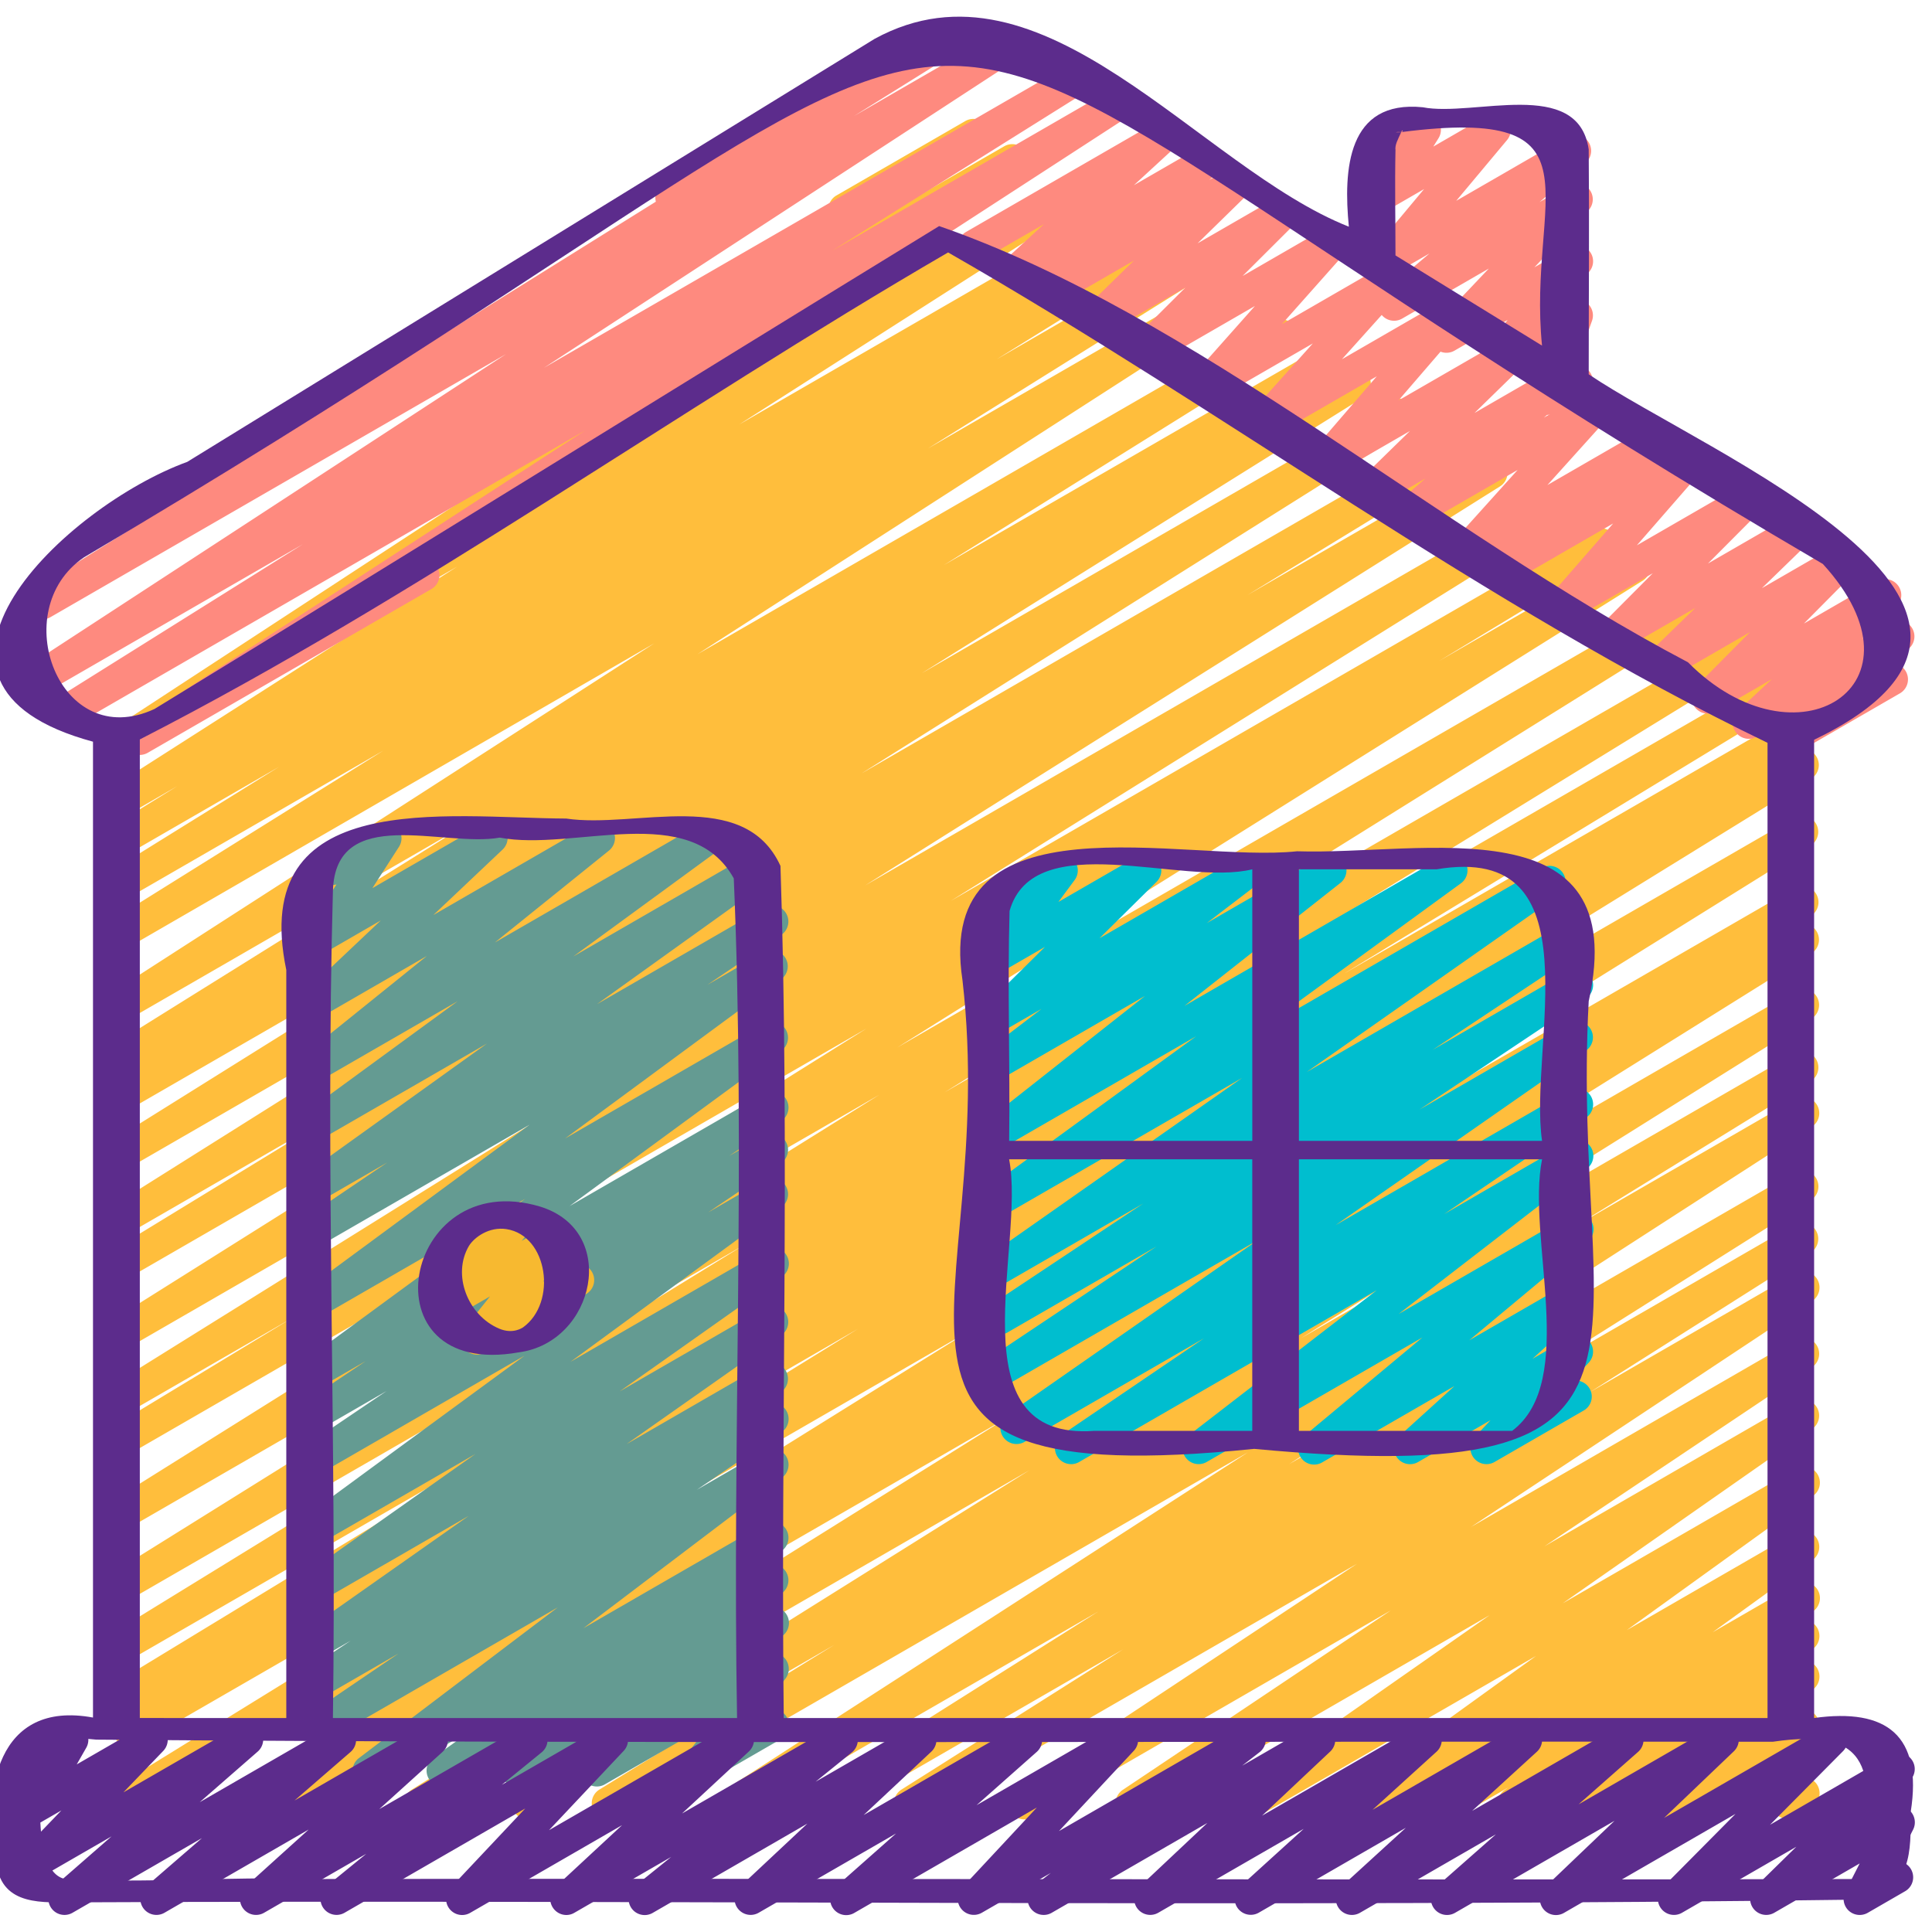
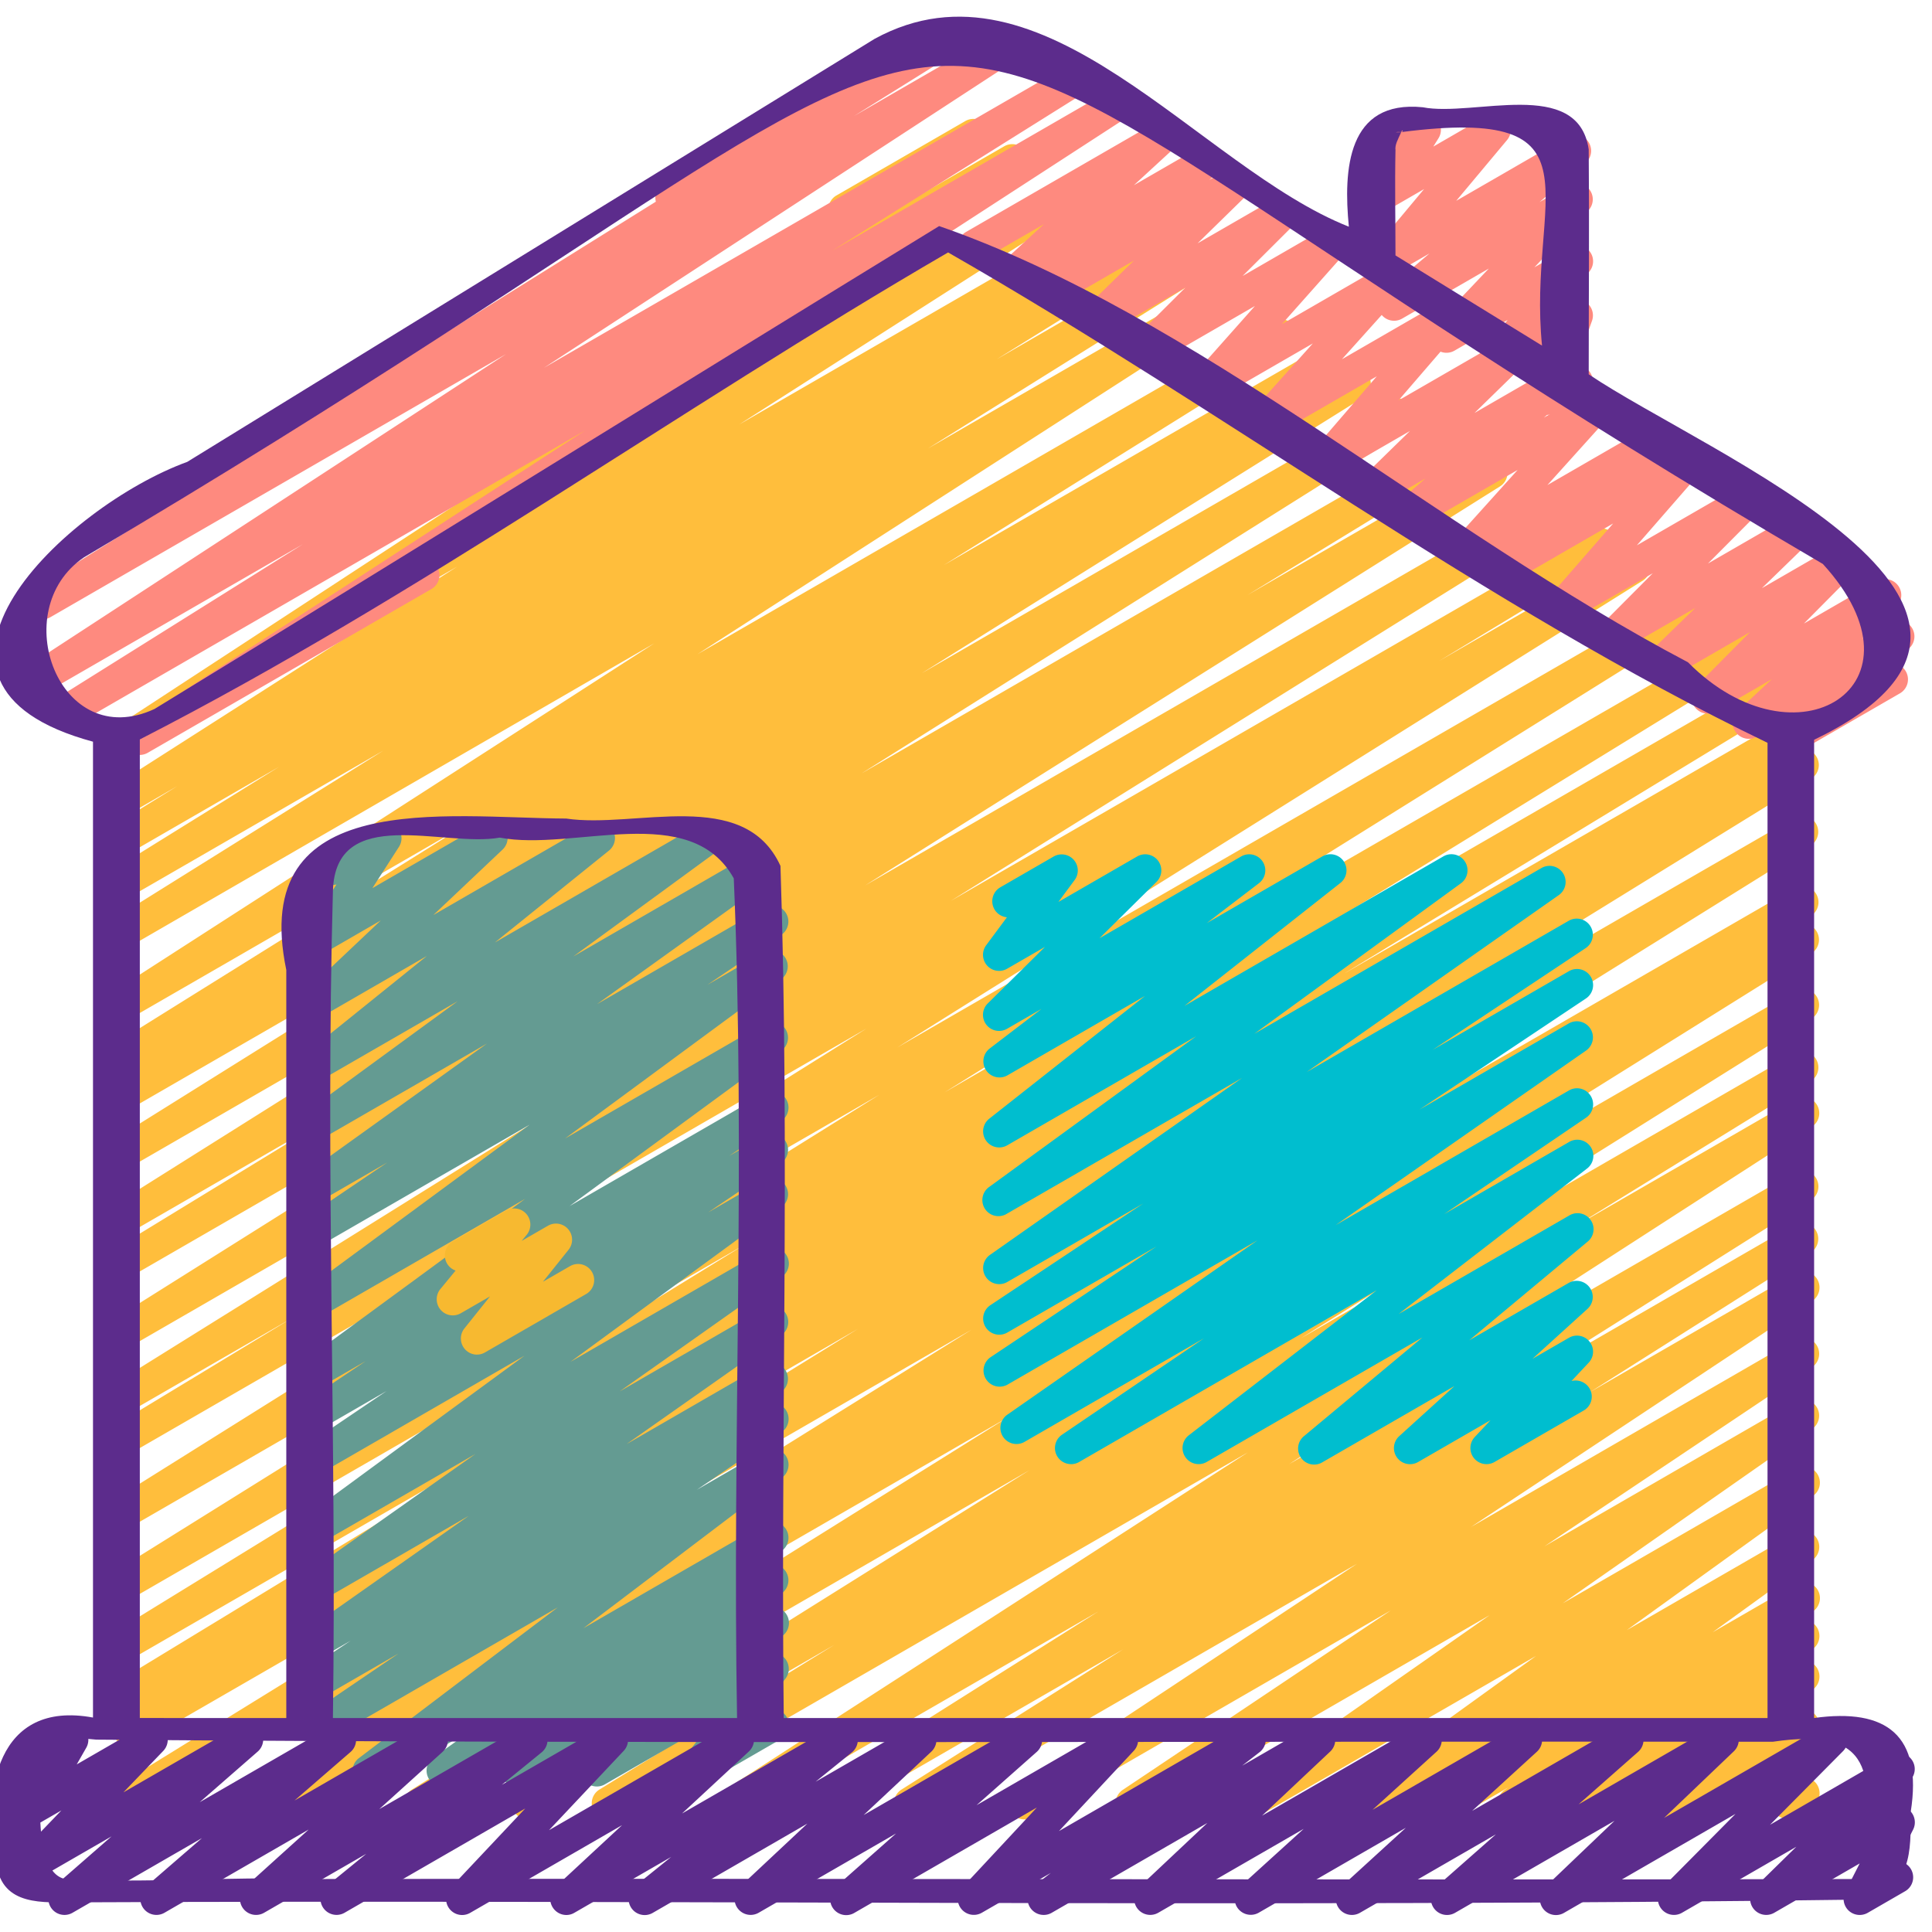
<svg xmlns="http://www.w3.org/2000/svg" version="1.1" width="512" height="512" x="0" y="0" viewBox="0 0 60 60" style="enable-background:new 0 0 512 512" xml:space="preserve" class="">
  <g>
    <path fill="#fe8a7f" d="M48.051 12.882a.498.498 0 0 1-.47-.668l.464-1.307-1.469.848a.5.5 0 0 1-.636-.751l.882-1.068-1.654.955a.501.501 0 0 1-.613-.778l1.682-1.773-2.692 1.554a.5.5 0 0 1-.574-.814l1.423-1.209-1.112.642a.5.5 0 0 1-.633-.754l1.577-1.887-.943.545a.5.5 0 0 1-.674-.697l.336-.54a.499.499 0 0 1-.108-.912L44 3.596a.5.5 0 0 1 .674.697l-.162.26 1.658-.958a.5.5 0 0 1 .633.754l-1.578 1.887 3.438-1.985a.5.5 0 0 1 .574.814l-1.424 1.21.908-.524a.502.502 0 0 1 .613.778l-1.682 1.773 1.069-.617a.499.499 0 0 1 .636.751l-.882 1.068.246-.142a.5.5 0 0 1 .72.601l-.493 1.389a.48.48 0 0 1 .455.25.498.498 0 0 1-.183.683l-.919.531a.499.499 0 0 1-.25.067z" data-original="#e24a42" class="" />
    <path fill="#ffbe3c" d="M7.5 56.498a.5.5 0 0 1-.264-.925l22.935-14.277L4.28 56.243a.5.5 0 0 1-.512-.859l22.873-14.113L4.28 54.18a.5.5 0 0 1-.508-.862l.606-.363-.099.057a.5.5 0 0 1-.51-.86l14.485-8.811L4.278 51.41a.5.5 0 0 1-.512-.859l19.345-11.888L4.278 49.536a.5.5 0 0 1-.515-.857l23.549-14.682L4.277 47.296a.499.499 0 0 1-.515-.857l23.153-14.501-22.639 13.07a.5.5 0 0 1-.509-.861l5.294-3.208-4.786 2.763a.5.5 0 0 1-.515-.858l18.796-11.711L4.274 41.688a.5.5 0 0 1-.516-.856l19.714-12.391L4.273 39.525a.5.5 0 0 1-.511-.86l6.705-4.096-6.195 3.576a.5.5 0 0 1-.516-.856l17.043-10.716-16.528 9.542a.5.5 0 0 1-.515-.857l13.714-8.569-13.2 7.621a.5.5 0 0 1-.51-.86l.423-.258a.501.501 0 0 1-.429-.897l10.739-6.696-10.225 5.903a.5.5 0 0 1-.521-.853L20.318 19.98 4.27 29.257a.501.501 0 0 1-.515-.858l8.151-5.089-7.637 4.409a.5.5 0 0 1-.513-.858l4.91-3.047-4.397 2.539a.5.5 0 0 1-.512-.859l1.747-1.079-1.235.713a.499.499 0 0 1-.519-.854l10.447-6.677-9.929 5.732a.5.5 0 0 1-.524-.851l12.277-8.023L7.11 19.6a.499.499 0 0 1-.519-.854L25.727 6.483a.496.496 0 0 1 .25-.413l4.008-2.314a.5.5 0 0 1 .519.854l-5.169 3.312 5.854-3.38a.5.5 0 0 1 .524.851l-12.274 8.022L32.887 5.65a.501.501 0 0 1 .52.854l-10.45 6.679 11.394-6.578a.5.5 0 0 1 .513.859l-1.748 1.079 2.23-1.288a.5.5 0 0 1 .514.858l-4.904 3.043 5.5-3.176a.5.5 0 0 1 .515.858l-8.154 5.092 8.89-5.133a.5.5 0 0 1 .521.854L21.66 20.318 39.54 9.994a.5.5 0 0 1 .515.858L29.31 17.551l11.571-6.681a.5.5 0 0 1 .51.86l-.102.062.532-.307a.5.5 0 0 1 .515.857L28.63 20.906l14.658-8.463a.501.501 0 0 1 .517.857l-17.05 10.72 18.183-10.498a.5.5 0 0 1 .511.86l-6.705 4.096 7.315-4.224a.5.5 0 0 1 .516.857L26.866 27.499l20.951-12.096a.501.501 0 0 1 .515.858L29.525 27.98l19.93-11.507a.5.5 0 0 1 .509.861l-5.271 3.193 5.822-3.361a.501.501 0 0 1 .516.857l-23.16 14.505 24.504-14.147a.5.5 0 0 1 .515.858L29.34 33.921l24.855-14.35a.5.5 0 0 1 .512.859L35.383 32.305l20.334-11.74a.5.5 0 0 1 .51.86l-14.501 8.82 14.001-8.084a.5.5 0 0 1 .507.862l-.618.371.112-.065a.5.5 0 0 1 .513.859L33.363 38.305 55.73 25.392a.501.501 0 0 1 .515.858L33.322 40.521l22.409-12.938a.5.5 0 0 1 .508.861l-.726.438.219-.126a.5.5 0 0 1 .515.858L37.761 41.16l17.974-10.377a.5.5 0 0 1 .516.857L40.4 41.562l15.337-8.854a.501.501 0 0 1 .513.859l-7.297 4.495 6.785-3.917a.5.5 0 0 1 .522.853L40.032 45.471l15.708-9.068a.501.501 0 0 1 .517.856l-8.763 5.527 8.248-4.762a.502.502 0 0 1 .518.856l-6.873 4.349 6.356-3.67a.5.5 0 0 1 .527.85l-10.59 7.015 10.065-5.812a.5.5 0 0 1 .529.848l-8.309 5.562 7.781-4.492a.5.5 0 0 1 .536.843l-7.749 5.419 7.215-4.165a.499.499 0 0 1 .543.838l-5.766 4.158 5.225-3.016a.5.5 0 0 1 .543.838L53.19 50.69l2.561-1.479a.499.499 0 0 1 .539.841l-.372.263a.5.5 0 0 1 .388.891l-.597.455.045-.025a.499.499 0 0 1 .592.796l-1.041.983.449-.259a.5.5 0 0 1 .739.535l-.319 1.53a.498.498 0 0 1 .082.904l-.501.289a.5.5 0 0 1-.739-.535l.271-1.299-3.18 1.836a.5.5 0 0 1-.592-.796l1.041-.983-3.085 1.78a.501.501 0 0 1-.554-.83l.595-.454-2.228 1.286a.499.499 0 0 1-.539-.841l.095-.066-1.574.908a.5.5 0 0 1-.543-.838l3.106-2.247-5.347 3.086a.5.5 0 0 1-.543-.838l5.763-4.156-8.654 4.996a.499.499 0 0 1-.536-.843l7.747-5.418-10.849 6.264a.499.499 0 0 1-.529-.848l8.312-5.565-11.111 6.415a.5.5 0 0 1-.527-.85l10.591-7.015-13.625 7.866a.5.5 0 0 1-.518-.856l6.875-4.35-9.017 5.206a.501.501 0 0 1-.516-.856l8.762-5.526-11.059 6.384a.5.5 0 0 1-.521-.853l16.228-10.474-19.622 11.328a.5.5 0 0 1-.512-.859l7.288-4.489-9.267 5.35a.5.5 0 0 1-.515-.857l15.846-9.92-18.668 10.778a.5.5 0 0 1-.515-.857L31.277 44.03 9.789 56.436a.498.498 0 0 1-.681-.179.502.502 0 0 1 .172-.683l.736-.443-2.262 1.306a.494.494 0 0 1-.25.067z" data-original="#dddddd" class="" />
    <path fill="#fe8a7f" d="M55.569 23.437a.5.5 0 0 1-.341-.865l.22-.206-.889.513a.5.5 0 0 1-.591-.798l1.057-.988-1.738 1.003a.5.5 0 0 1-.605-.785l1.665-1.679-2.613 1.509a.5.5 0 0 1-.598-.791l1.512-1.469-2.367 1.367a.5.5 0 0 1-.604-.786l1.651-1.659-2.591 1.496a.5.5 0 0 1-.627-.761l1.988-2.281-3.254 1.879a.5.5 0 0 1-.569-.817l.294-.244-.749.433a.501.501 0 0 1-.621-.768l1.932-2.145-3.119 1.801a.499.499 0 0 1-.579-.809l.831-.726-1.418.819a.5.5 0 0 1-.599-.791l1.54-1.504-2.41 1.392a.501.501 0 0 1-.629-.76l2.009-2.33-3.304 1.907a.505.505 0 0 1-.639-.118.501.501 0 0 1 .017-.649l1.94-2.161-3.136 1.811a.5.5 0 0 1-.624-.765l1.962-2.209-3.185 1.839a.5.5 0 0 1-.603-.787l1.633-1.628-2.558 1.477a.501.501 0 0 1-.599-.791l1.553-1.52-2.43 1.403a.5.5 0 0 1-.567-.819l.166-.136-.595.343a.5.5 0 0 1-.588-.801l1.219-1.121-1.938 1.119a.501.501 0 0 1-.5-.866l5.864-3.385a.5.5 0 0 1 .588.801l-1.219 1.121 1.937-1.118a.501.501 0 0 1 .567.819l-.164.135.592-.342a.501.501 0 0 1 .599.791l-1.553 1.52 2.429-1.402a.501.501 0 0 1 .603.787L38.59 8.571l2.558-1.477a.5.5 0 0 1 .624.765l-1.962 2.208 3.183-1.838a.501.501 0 0 1 .622.767l-1.94 2.161 3.136-1.811a.5.5 0 0 1 .629.76l-2.009 2.33 3.302-1.906a.5.5 0 0 1 .599.791l-1.54 1.504 2.409-1.391a.5.5 0 0 1 .579.809l-.832.727 1.419-.819a.5.5 0 0 1 .621.768l-1.932 2.145 3.117-1.8a.5.5 0 0 1 .569.817l-.292.243.746-.431a.5.5 0 0 1 .627.761l-1.989 2.282 3.255-1.879a.503.503 0 0 1 .646.128.501.501 0 0 1-.042.658l-1.651 1.658 2.589-1.495a.498.498 0 0 1 .598.791l-1.512 1.469 2.366-1.366a.501.501 0 0 1 .605.785l-1.665 1.679 2.275-1.314a.5.5 0 0 1 .591.798l-1.056.987.873-.504a.5.5 0 0 1 .591.798l-.504.472a.5.5 0 0 1 .21.932l-3.185 1.839a.499.499 0 0 1-.25.067zM4.337 23.445a.5.5 0 0 1-.273-.92l14.11-9.157-15.966 9.22a.5.5 0 0 1-.515-.857L9.407 16.9l-7.93 4.578a.5.5 0 0 1-.523-.852l14.761-9.629-14.144 8.167a.5.5 0 0 1-.515-.858L20.368 6.263a.503.503 0 0 1 .235-.555L29.417.62a.5.5 0 0 1 .515.858L26.52 3.605 31.128.944a.5.5 0 0 1 .524.852l-14.761 9.628 16.146-9.322a.5.5 0 0 1 .516.857l-7.715 4.832 8.484-4.898a.5.5 0 0 1 .523.853L13.551 17.564c.01.015.021.03.03.046a.5.5 0 0 1-.183.683l-8.81 5.086a.504.504 0 0 1-.25.067z" data-original="#f25549" class="" />
    <path fill="#649b92" d="M11.451 55.497a.5.5 0 0 1-.303-.899l6.173-4.679-7.041 4.064a.5.5 0 0 1-.531-.847l2.63-1.786-2.099 1.212a.501.501 0 0 1-.528-.849l1.137-.759-.61.352a.501.501 0 0 1-.537-.842l4.816-3.388-4.279 2.47a.5.5 0 0 1-.539-.841l5.024-3.55-4.486 2.59a.499.499 0 0 1-.545-.836l6.555-4.806-6.01 3.47a.5.5 0 0 1-.53-.847l2.257-1.526-1.728.997a.5.5 0 0 1-.528-.848l1.608-1.079-1.08.623a.5.5 0 0 1-.546-.836l6.58-4.827-6.034 3.483a.498.498 0 0 1-.546-.835l6.718-4.949-6.172 3.562a.5.5 0 0 1-.53-.847l2.282-1.543-1.751 1.011a.5.5 0 0 1-.542-.839l5.386-3.864-4.845 2.797a.5.5 0 0 1-.545-.836l4.48-3.276-3.935 2.271a.5.5 0 0 1-.564-.822l3.543-2.854-2.979 1.72a.502.502 0 0 1-.651-.134.502.502 0 0 1 .057-.663l2.143-2.027-1.549.895a.5.5 0 0 1-.671-.703l.843-1.31a.5.5 0 0 1-.386-.914l1.656-.956a.5.5 0 0 1 .671.703l-.825 1.282 3.443-1.988a.499.499 0 0 1 .594.796l-2.143 2.027 4.89-2.824a.5.5 0 0 1 .564.822l-3.544 2.855 6.37-3.678a.5.5 0 0 1 .545.837l-4.479 3.275 5.583-3.224a.5.5 0 0 1 .542.839l-5.389 3.866 5.178-2.989a.499.499 0 0 1 .53.847l-2.281 1.542 1.752-1.012a.5.5 0 0 1 .546.835l-6.718 4.95 6.174-3.564a.5.5 0 0 1 .546.836l-6.578 4.825 6.034-3.483a.499.499 0 0 1 .528.848l-1.606 1.078 1.08-.623a.5.5 0 0 1 .53.847l-2.265 1.531 1.737-1.002a.5.5 0 0 1 .545.836l-6.553 4.804 6.01-3.47a.499.499 0 0 1 .539.841l-5.025 3.55 4.489-2.591a.5.5 0 0 1 .537.842l-4.812 3.385 4.276-2.469a.501.501 0 0 1 .528.849l-1.146.765.62-.357a.5.5 0 0 1 .531.847l-2.629 1.785 2.1-1.212a.5.5 0 0 1 .553.831l-6.173 4.679 5.624-3.246a.5.5 0 0 1 .538.841l-1.303.921.766-.442a.5.5 0 0 1 .548.833l-1.107.827.56-.323a.499.499 0 0 1 .571.816l-1.052.881.482-.278a.5.5 0 0 1 .647.738l-.882 1.148.238-.137a.5.5 0 1 1 .5.866l-2.417 1.396a.498.498 0 0 1-.626-.103.502.502 0 0 1-.021-.635l.882-1.148-3.278 1.892a.5.5 0 0 1-.572-.816l1.052-.881-2.95 1.703a.499.499 0 0 1-.548-.833l1.108-.827-2.885 1.665a.5.5 0 0 1-.538-.841l1.301-.919-3.057 1.765a.494.494 0 0 1-.25.067z" data-original="#4f5e8e" class="" />
    <path fill="#f7b930" d="M14.813 42.069a.501.501 0 0 1-.391-.813l.796-.995-.906.522a.498.498 0 0 1-.631-.109.501.501 0 0 1-.005-.641l.473-.574a.5.5 0 0 1-.084-.905l1.656-.956a.497.497 0 0 1 .631.109.501.501 0 0 1 .005.641l-.156.189.817-.471a.5.5 0 0 1 .64.745l-.796.995.838-.483a.5.5 0 1 1 .5.866l-3.138 1.812a.491.491 0 0 1-.25.067z" data-original="#f7b930" class="" />
    <path fill="#00becf" d="M33.263 45.47a.5.5 0 0 1-.281-.914l4.41-2.995-5.575 3.218a.5.5 0 0 1-.536-.843l7.773-5.418-7.773 4.487a.501.501 0 0 1-.528-.849l5.167-3.449-4.64 2.678a.5.5 0 0 1-.527-.849l4.752-3.16-4.226 2.439a.5.5 0 0 1-.537-.842l7.832-5.497-7.295 4.212a.499.499 0 0 1-.544-.837l6.412-4.669-5.867 3.387a.5.5 0 0 1-.56-.825l4.84-3.815-4.28 2.471a.501.501 0 0 1-.554-.83l1.62-1.238-1.066.615a.499.499 0 0 1-.601-.788l1.773-1.752-1.172.676a.499.499 0 0 1-.651-.731l.642-.865a.5.5 0 0 1-.205-.931l1.656-.956a.502.502 0 0 1 .623.101c.158.177.17.44.028.63l-.504.68 2.447-1.413a.5.5 0 0 1 .601.789l-1.772 1.752 4.4-2.541a.5.5 0 0 1 .554.83l-1.622 1.24 3.586-2.07a.5.5 0 0 1 .56.826l-4.839 3.815 8.037-4.641a.5.5 0 0 1 .544.838l-6.412 4.67 8.922-5.151a.5.5 0 0 1 .537.842l-7.83 5.495 8.138-4.698a.5.5 0 0 1 .527.849l-4.757 3.163 4.23-2.443a.5.5 0 0 1 .528.849l-5.167 3.449 4.64-2.678a.5.5 0 0 1 .536.843l-7.778 5.422 7.242-4.181a.5.5 0 0 1 .531.847l-4.405 2.992 3.874-2.236a.499.499 0 0 1 .556.828l-5.841 4.509 5.285-3.051a.498.498 0 0 1 .57.816l-3.662 3.052 3.092-1.784a.501.501 0 0 1 .586.803L47.591 42.2l1.13-.652a.499.499 0 0 1 .615.774l-.532.567a.504.504 0 0 1 .562.233.498.498 0 0 1-.183.683l-2.77 1.599a.5.5 0 0 1-.615-.774l.492-.524-2.251 1.299a.5.5 0 0 1-.586-.803l1.717-1.557-4.088 2.359a.498.498 0 0 1-.57-.816l3.662-3.052-6.701 3.868a.5.5 0 0 1-.556-.828l5.841-4.509-9.245 5.337a.494.494 0 0 1-.25.067z" data-original="#5fc8e0" class="" />
    <path fill="#5c2c8c" d="M32.413 59.47a.5.5 0 0 1-.306-.896l.527-.408-2.142 1.236a.5.5 0 0 1-.616-.773l2.325-2.495-5.662 3.269a.499.499 0 0 1-.582-.807l1.871-1.656-4.268 2.463a.5.5 0 0 1-.591-.798l2.104-1.971-4.796 2.769a.499.499 0 0 1-.564-.821l1.131-.913-3.006 1.734c-.22.131-.501.069-.652-.136s-.125-.49.062-.663l2.071-1.922-4.713 2.721a.499.499 0 0 1-.614-.775l2.32-2.464-5.612 3.239a.5.5 0 0 1-.566-.82l1.24-1.011-3.173 1.831a.5.5 0 0 1-.585-.804l1.97-1.781-4.479 2.585a.5.5 0 0 1-.577-.811l1.741-1.508-4.017 2.318a.5.5 0 0 1-.579-.81l1.788-1.561-2.183 1.26a.5.5 0 0 1-.611-.779l1.237-1.287-.626.361a.5.5 0 0 1-.684-.681l.407-.713a.502.502 0 0 1-.17-.927l1.162-.67a.501.501 0 0 1 .684.682l-.296.518 2.076-1.198a.5.5 0 0 1 .611.779l-1.237 1.287 3.58-2.066a.499.499 0 0 1 .579.81l-1.789 1.561 4.107-2.37a.5.5 0 0 1 .577.811l-1.741 1.508 4.017-2.318a.5.5 0 0 1 .585.804l-1.97 1.781 4.479-2.585a.5.5 0 0 1 .566.82l-1.24 1.011 3.173-1.831a.5.5 0 0 1 .614.775l-2.32 2.464 5.612-3.239a.499.499 0 0 1 .59.799l-2.071 1.922 4.714-2.721a.5.5 0 0 1 .564.821l-1.13.913 3.005-1.734a.5.5 0 0 1 .591.798l-2.104 1.971 4.796-2.769a.5.5 0 0 1 .581.807l-1.87 1.656 4.267-2.463a.5.5 0 0 1 .617.773l-2.325 2.494 5.661-3.268a.499.499 0 0 1 .556.828l-.528.409 2.144-1.237a.5.5 0 0 1 .592.797l-2.117 1.992 4.832-2.789a.5.5 0 0 1 .586.803l-1.987 1.804 4.517-2.606a.5.5 0 0 1 .587.802l-2.012 1.838 4.573-2.64a.5.5 0 0 1 .581.808l-1.848 1.629 4.222-2.437a.499.499 0 0 1 .595.794l-2.16 2.063 4.951-2.857a.501.501 0 0 1 .646.127.501.501 0 0 1-.041.657L54.97 56.67l3.741-2.16a.499.499 0 0 1 .599.79l-1.286 1.261.693-.4a.503.503 0 0 1 .595.07c.16.152.201.393.101.59l-.5.98h.002a.5.5 0 0 1 .25.933l-1.16.67a.503.503 0 0 1-.595-.07.502.502 0 0 1-.101-.59l.445-.873-2.655 1.533a.5.5 0 0 1-.599-.79l1.286-1.261-3.552 2.051a.5.5 0 0 1-.605-.784l2.269-2.288-5.323 3.072a.499.499 0 0 1-.595-.794l2.16-2.063-4.951 2.857a.5.5 0 0 1-.581-.808l1.848-1.629-4.222 2.437a.5.5 0 0 1-.587-.802l2.012-1.838-4.573 2.64a.501.501 0 0 1-.586-.803l1.987-1.804-4.517 2.606a.5.5 0 0 1-.592-.797l2.117-1.992-4.832 2.789a.491.491 0 0 1-.25.067z" data-original="#c6c6c6" class="" />
    <g fill="#262626">
      <path d="M2.341 59.079c18.52-.086 37.069.165 55.574-.087 1.469-.384 1.424-1.462 1.424-2.721.375-2.381-.749-3.23-3-2.917V22.975c8.465-4.087-3.337-8.875-7-11.351 0-2.328.02-4.657 0-6.985-.333-2.257-3.576-.999-5.154-1.308-2.346-.235-2.468 1.943-2.295 3.709-4.671-1.844-9.49-8.69-14.726-5.835L5.815 14.344c-3.769 1.37-9.618 6.884-2.927 8.69V53.34c-2.977-.547-3.465 2.263-2.998 4.557.189 1.311 1.454 1.181 2.45 1.181zm32.899-5.724h-10.9c-.098-8.81.19-17.685-.102-26.464-1.129-2.469-4.508-1.147-6.654-1.47-3.736-.018-9.878-.99-8.693 4.703v23.231c-1.516 0-3.033.002-4.549-.001v-30.39c8.642-4.426 16.675-10.226 25.102-15.124 8.549 4.892 16.622 10.968 25.448 15.229v30.286H35.241zM10.339 27.676c.071-2.722 3.442-1.35 5.182-1.663 2.295.438 5.921-1.163 7.267 1.266.371 8.631-.049 17.401.102 26.076H10.339c.12-8.554-.238-17.134 0-25.68zm33-23.004c-.025-.175.074-.339.176-.565-.25.012-.172-.016.003-.006.036-.105.066-.025.013 0 6.41-.822 3.896 2.03 4.358 6.632l-4.551-2.801c0-1.086-.023-2.175 0-3.261zM2.603 17.312c34.822-20.589 19.183-20.187 54.008.203 3.452 3.778-.83 6.445-4.19 3.052-7.776-4.089-15.297-10.782-23.255-13.546-8.13 4.984-16.244 10.026-24.368 14.997-2.957 1.372-4.61-3.068-2.194-4.706zM1.391 54.08c.221-.171.997-.111 1.6-.054 17.249.135 34.742.046 52.07.065 3.152-.463 3.092.973 2.829 3.658-.011.735.138.485-.303.606-15.959.04-31.993-.028-47.977 0-2.517-.084-5.097.139-7.583 0-1.157-.225-.713-3.528-.636-4.276z" fill="#5c2c8c" data-original="#262626" class="" />
-       <path d="m43.519 4.102-.003.006.016-.006h-.013zM16.111 41.998c2.364-.309 3.134-3.778.651-4.53-4.277-1.266-5.486 5.395-.651 4.53zm-1.545-3.31c.168-.265.623-.598 1.159-.517 1.295.196 1.586 2.286.516 3.054-.016.005-.302.221-.737.038-.98-.413-1.473-1.676-.938-2.575zM49.339 31.092c1.365-6.169-5.139-4.527-9.058-4.655-3.482.376-11.281-1.864-10.391 3.999 1.195 10.317-4.698 15.949 9.058 14.56 14.001 1.306 9.806-3.111 10.391-13.905zm-4.724-4.095c4.989-.843 2.845 5.484 3.275 8.434h-7.551v-8.434zM31.353 28.29c.749-2.639 5.367-.756 7.538-1.293v8.434H31.34c.032-2.379-.055-4.769.013-7.141zm2.628 16.147c-4.38.321-2.121-5.757-2.642-8.434h7.551v8.434zm12.98 0h-6.622v-8.434h7.551c-.487 2.435 1.127 6.887-.929 8.434z" fill="#5c2c8c" data-original="#262626" class="" />
    </g>
  </g>
</svg>